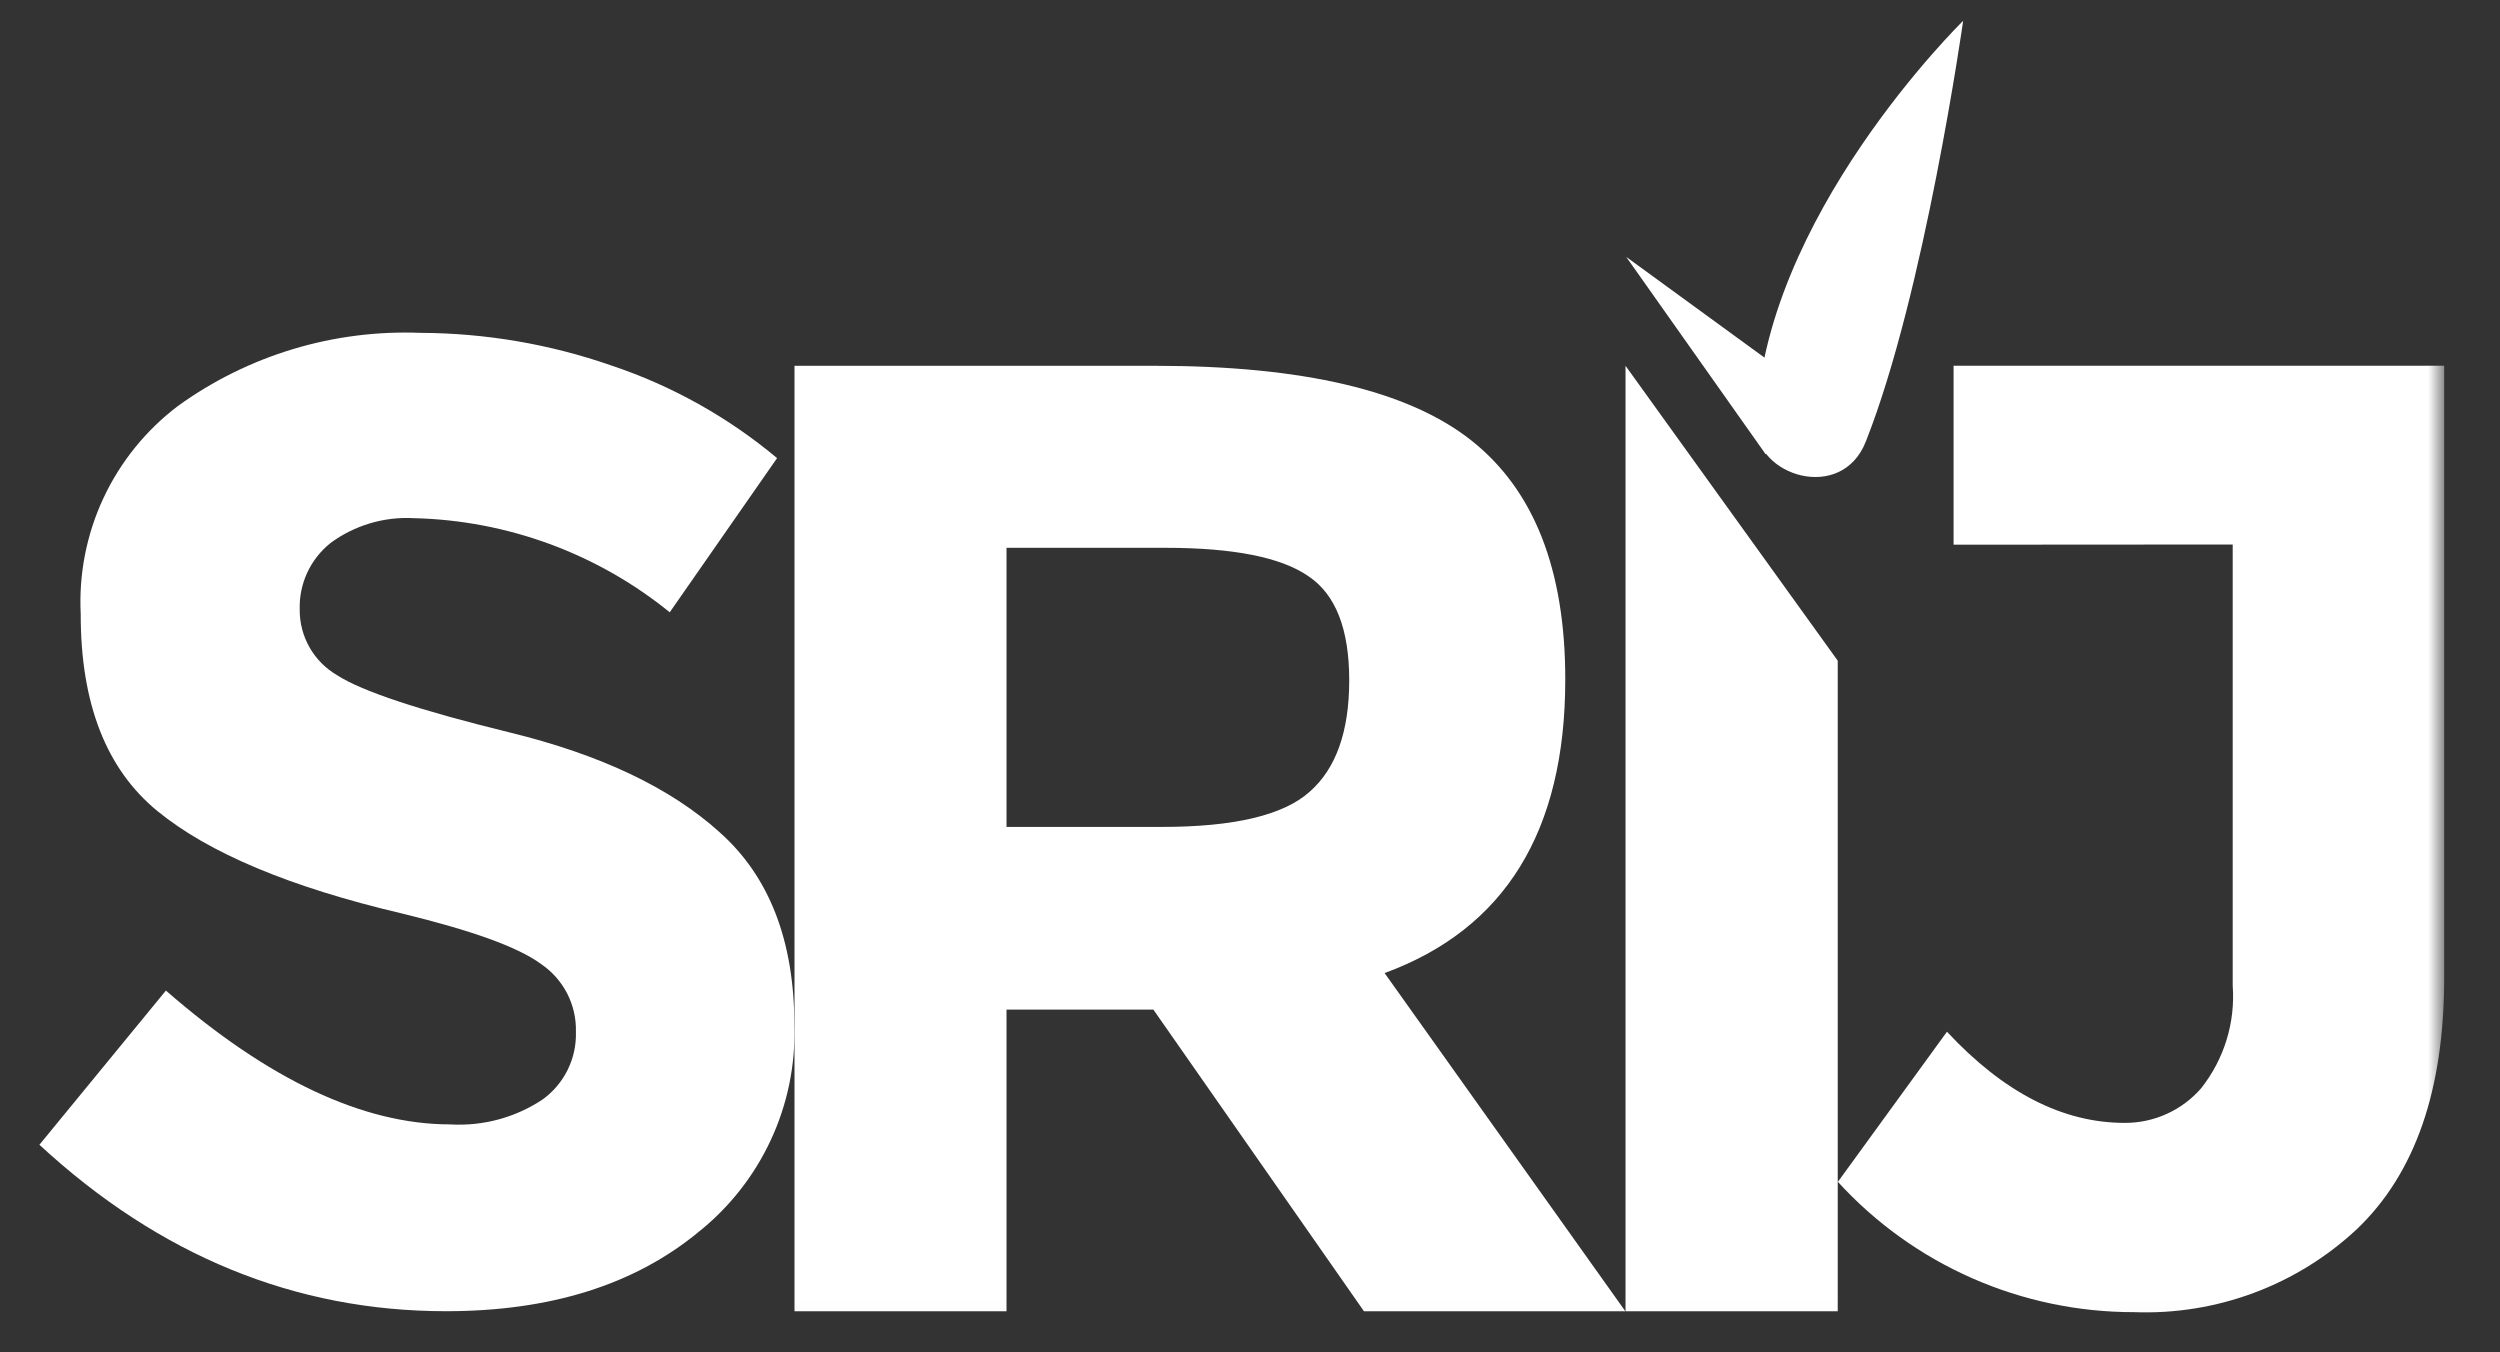
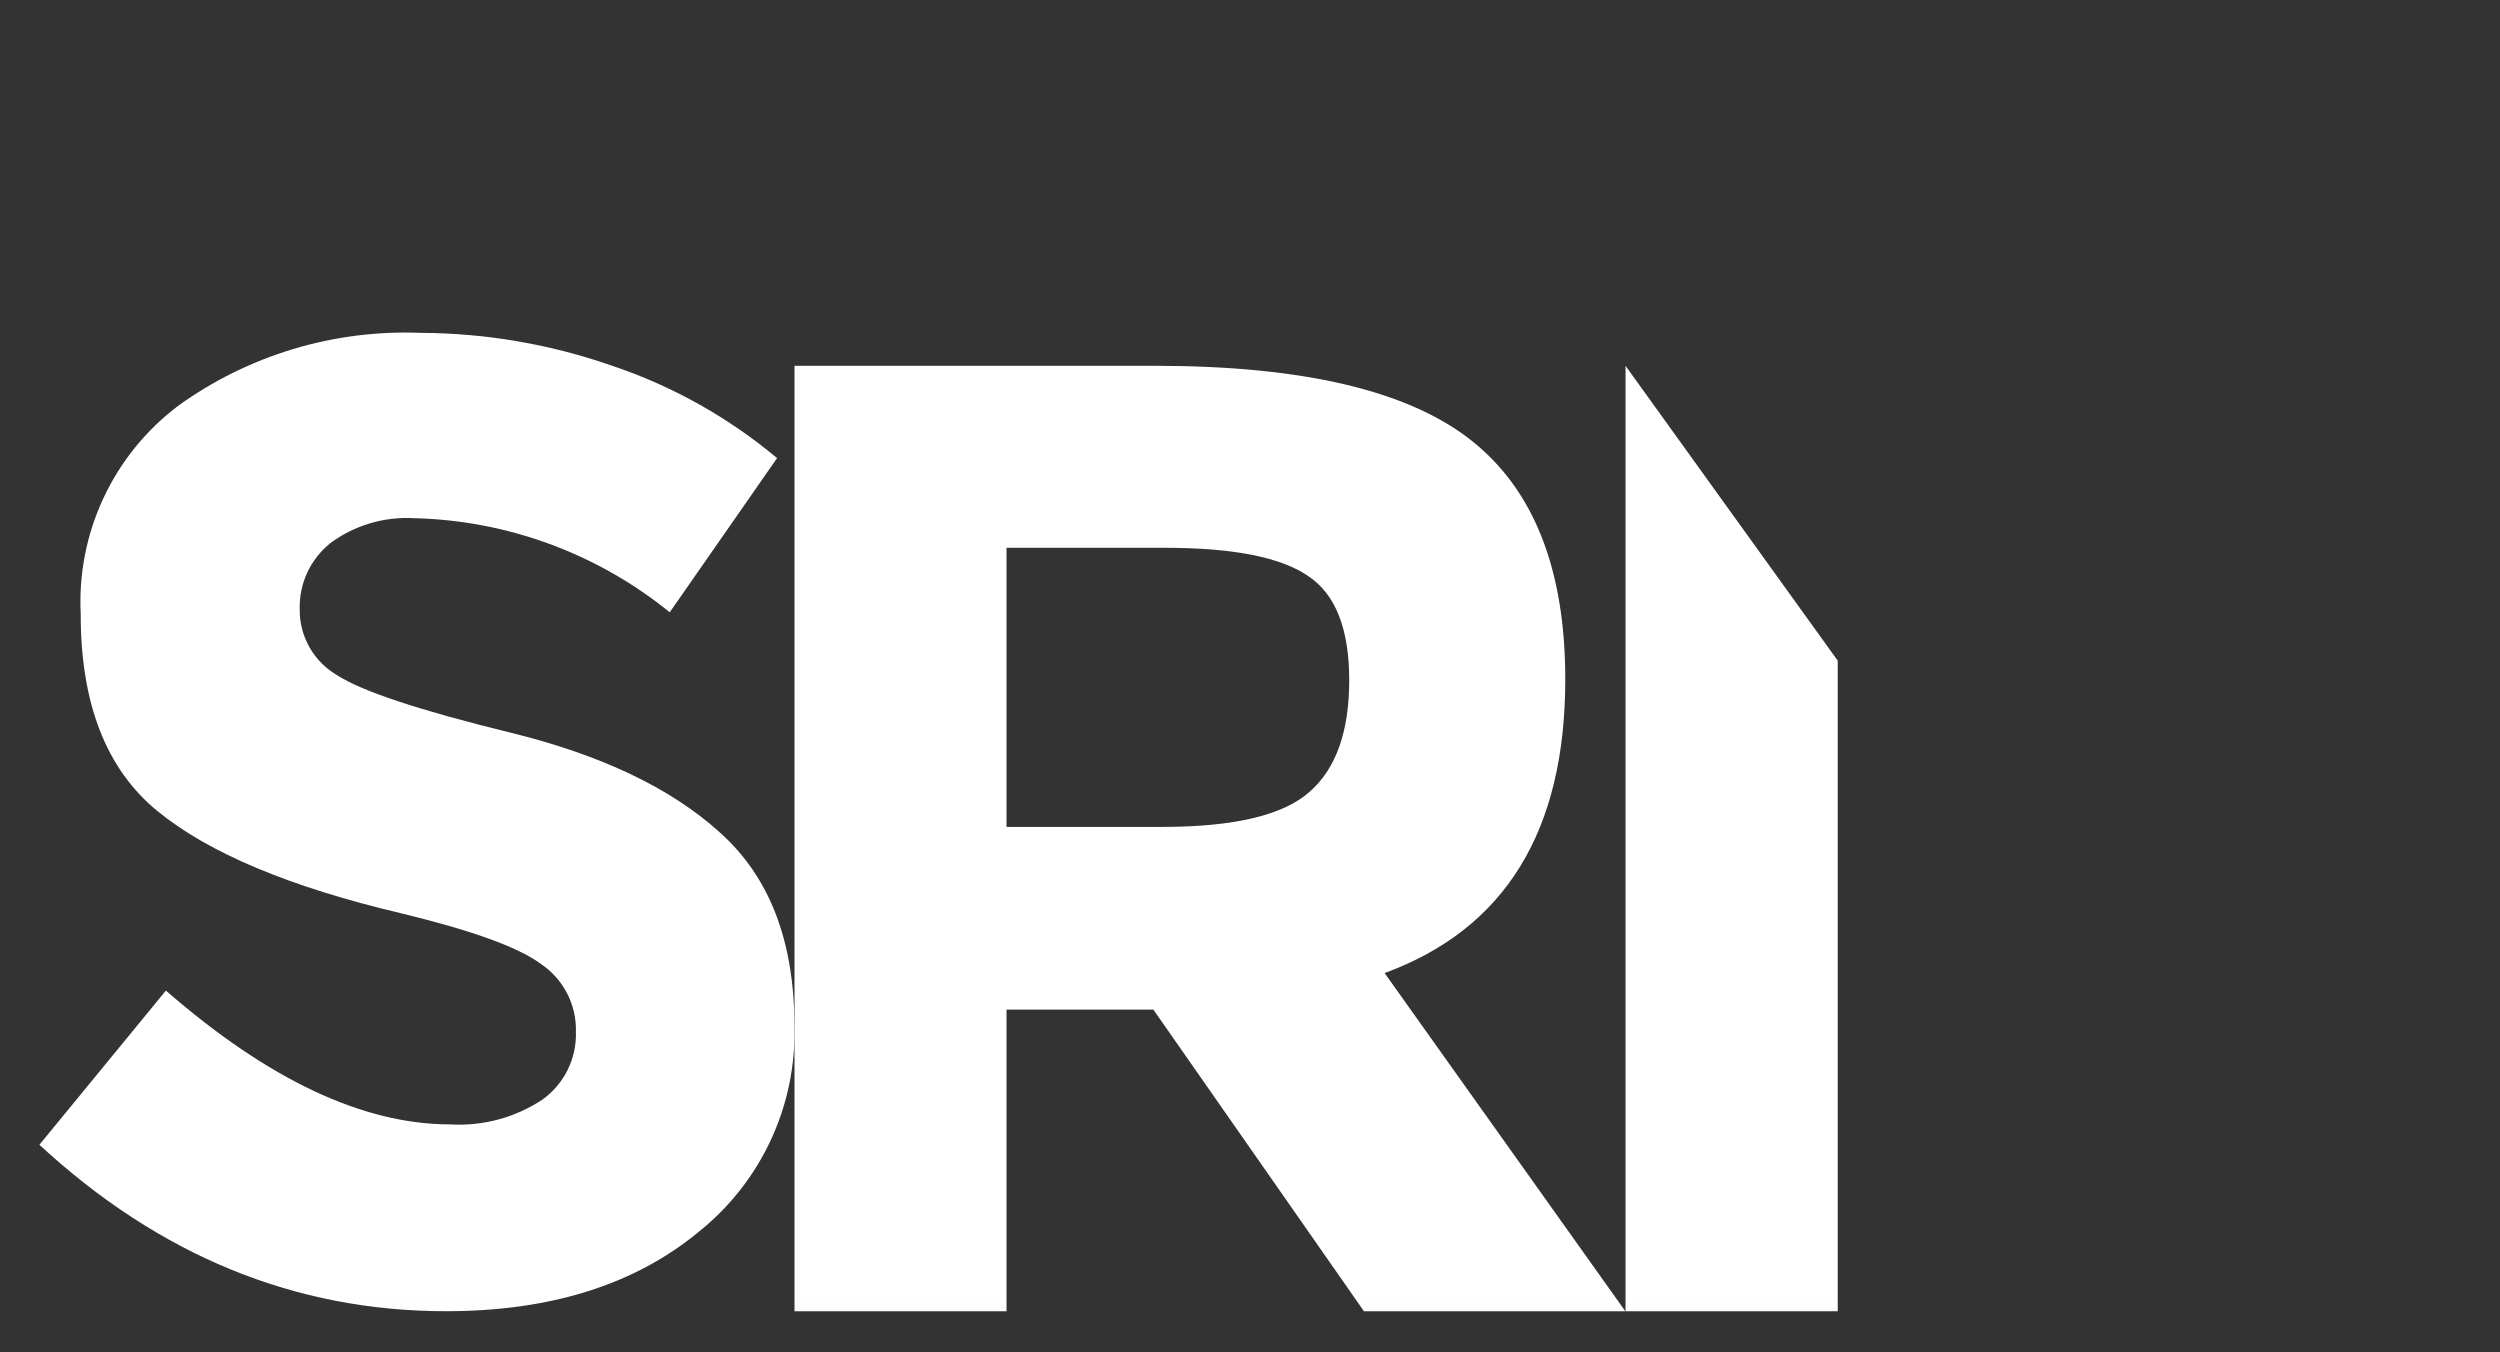
<svg xmlns="http://www.w3.org/2000/svg" width="122" height="66" viewBox="0 0 122 66" fill="none">
  <rect x="0" y="0" width="122" height="66" fill="#333333" stroke="none" />
  <mask id="mask0_1307_890" style="mask-type:luminance" maskUnits="userSpaceOnUse" x="0" y="0" width="120" height="65">
    <path d="M119.277 0H0.903V64.985H119.277V0Z" fill="white" />
  </mask>
  <g mask="url(#mask0_1307_890)">
    <path d="M76.385 33.163C76.385 40.557 73.446 45.331 67.568 47.485L79.317 63.99H66.562L56.283 49.267H49.118V63.99H38.772V17.851H56.362C63.574 17.851 68.714 19.061 71.784 21.48C74.855 23.899 76.388 27.794 76.385 33.163ZM63.913 38.636C65.199 37.508 65.842 35.695 65.842 33.197C65.842 30.698 65.179 29.006 63.852 28.12C62.526 27.198 60.196 26.733 56.881 26.733H49.118V40.354H56.685C60.222 40.354 62.628 39.787 63.912 38.637L63.913 38.636Z" fill="white" />
    <path d="M79.326 17.851V63.99H89.681V32.241L79.326 17.851Z" fill="white" />
-     <path d="M95.335 26.581V17.849H119.276V47.73C119.276 53.184 117.859 57.265 115.026 59.972C113.573 61.333 111.863 62.393 109.994 63.09C108.126 63.787 106.137 64.108 104.143 64.033C101.421 64.036 98.729 63.472 96.24 62.377C93.75 61.281 91.519 59.679 89.689 57.674L95.012 50.348C97.778 53.32 100.675 54.803 103.701 54.797C104.407 54.798 105.104 54.647 105.745 54.355C106.386 54.063 106.957 53.637 107.417 53.106C108.54 51.686 109.089 49.9 108.956 48.098V26.572L95.335 26.581Z" fill="white" />
-     <path d="M85.71 20.769C85.659 23.206 89.86 24.559 91.049 21.556C93.915 14.323 95.802 1.016 95.802 1.016C95.802 1.016 85.915 10.668 85.71 20.769Z" fill="white" />
-     <path d="M89.078 19.617L79.36 12.537L86.162 22.164C86.162 22.164 89.724 19.812 89.078 19.617Z" fill="white" />
    <path d="M16.122 26.505C15.638 26.893 15.251 27.388 14.991 27.95C14.732 28.512 14.607 29.127 14.626 29.745C14.62 30.393 14.785 31.03 15.106 31.593C15.427 32.157 15.892 32.625 16.454 32.952C17.667 33.736 20.484 34.669 24.905 35.752C29.327 36.835 32.728 38.454 35.11 40.608C37.547 42.768 38.766 45.918 38.766 50.057C38.821 51.982 38.426 53.894 37.612 55.641C36.799 57.389 35.589 58.925 34.078 60.129C30.955 62.701 26.851 63.987 21.767 63.987C14.399 63.987 7.784 61.279 1.923 55.864L8.096 48.34C13.095 52.694 17.721 54.871 21.974 54.871C23.57 54.965 25.153 54.537 26.481 53.653C27.001 53.276 27.421 52.779 27.704 52.204C27.987 51.629 28.125 50.993 28.104 50.354C28.122 49.705 27.976 49.062 27.679 48.484C27.382 47.906 26.943 47.411 26.404 47.045C25.256 46.2 23.003 45.405 19.603 44.575C14.164 43.295 10.192 41.631 7.688 39.584C5.184 37.537 3.934 34.331 3.939 29.966C3.842 28.017 4.223 26.074 5.049 24.305C5.876 22.536 7.123 20.994 8.683 19.812C12.118 17.331 16.293 16.074 20.535 16.244C23.699 16.257 26.84 16.794 29.827 17.834C32.786 18.822 35.532 20.357 37.921 22.356L32.683 29.88C29.151 27.012 24.76 25.395 20.202 25.287C18.74 25.205 17.295 25.636 16.12 26.505H16.122Z" fill="white" />
  </g>
</svg>